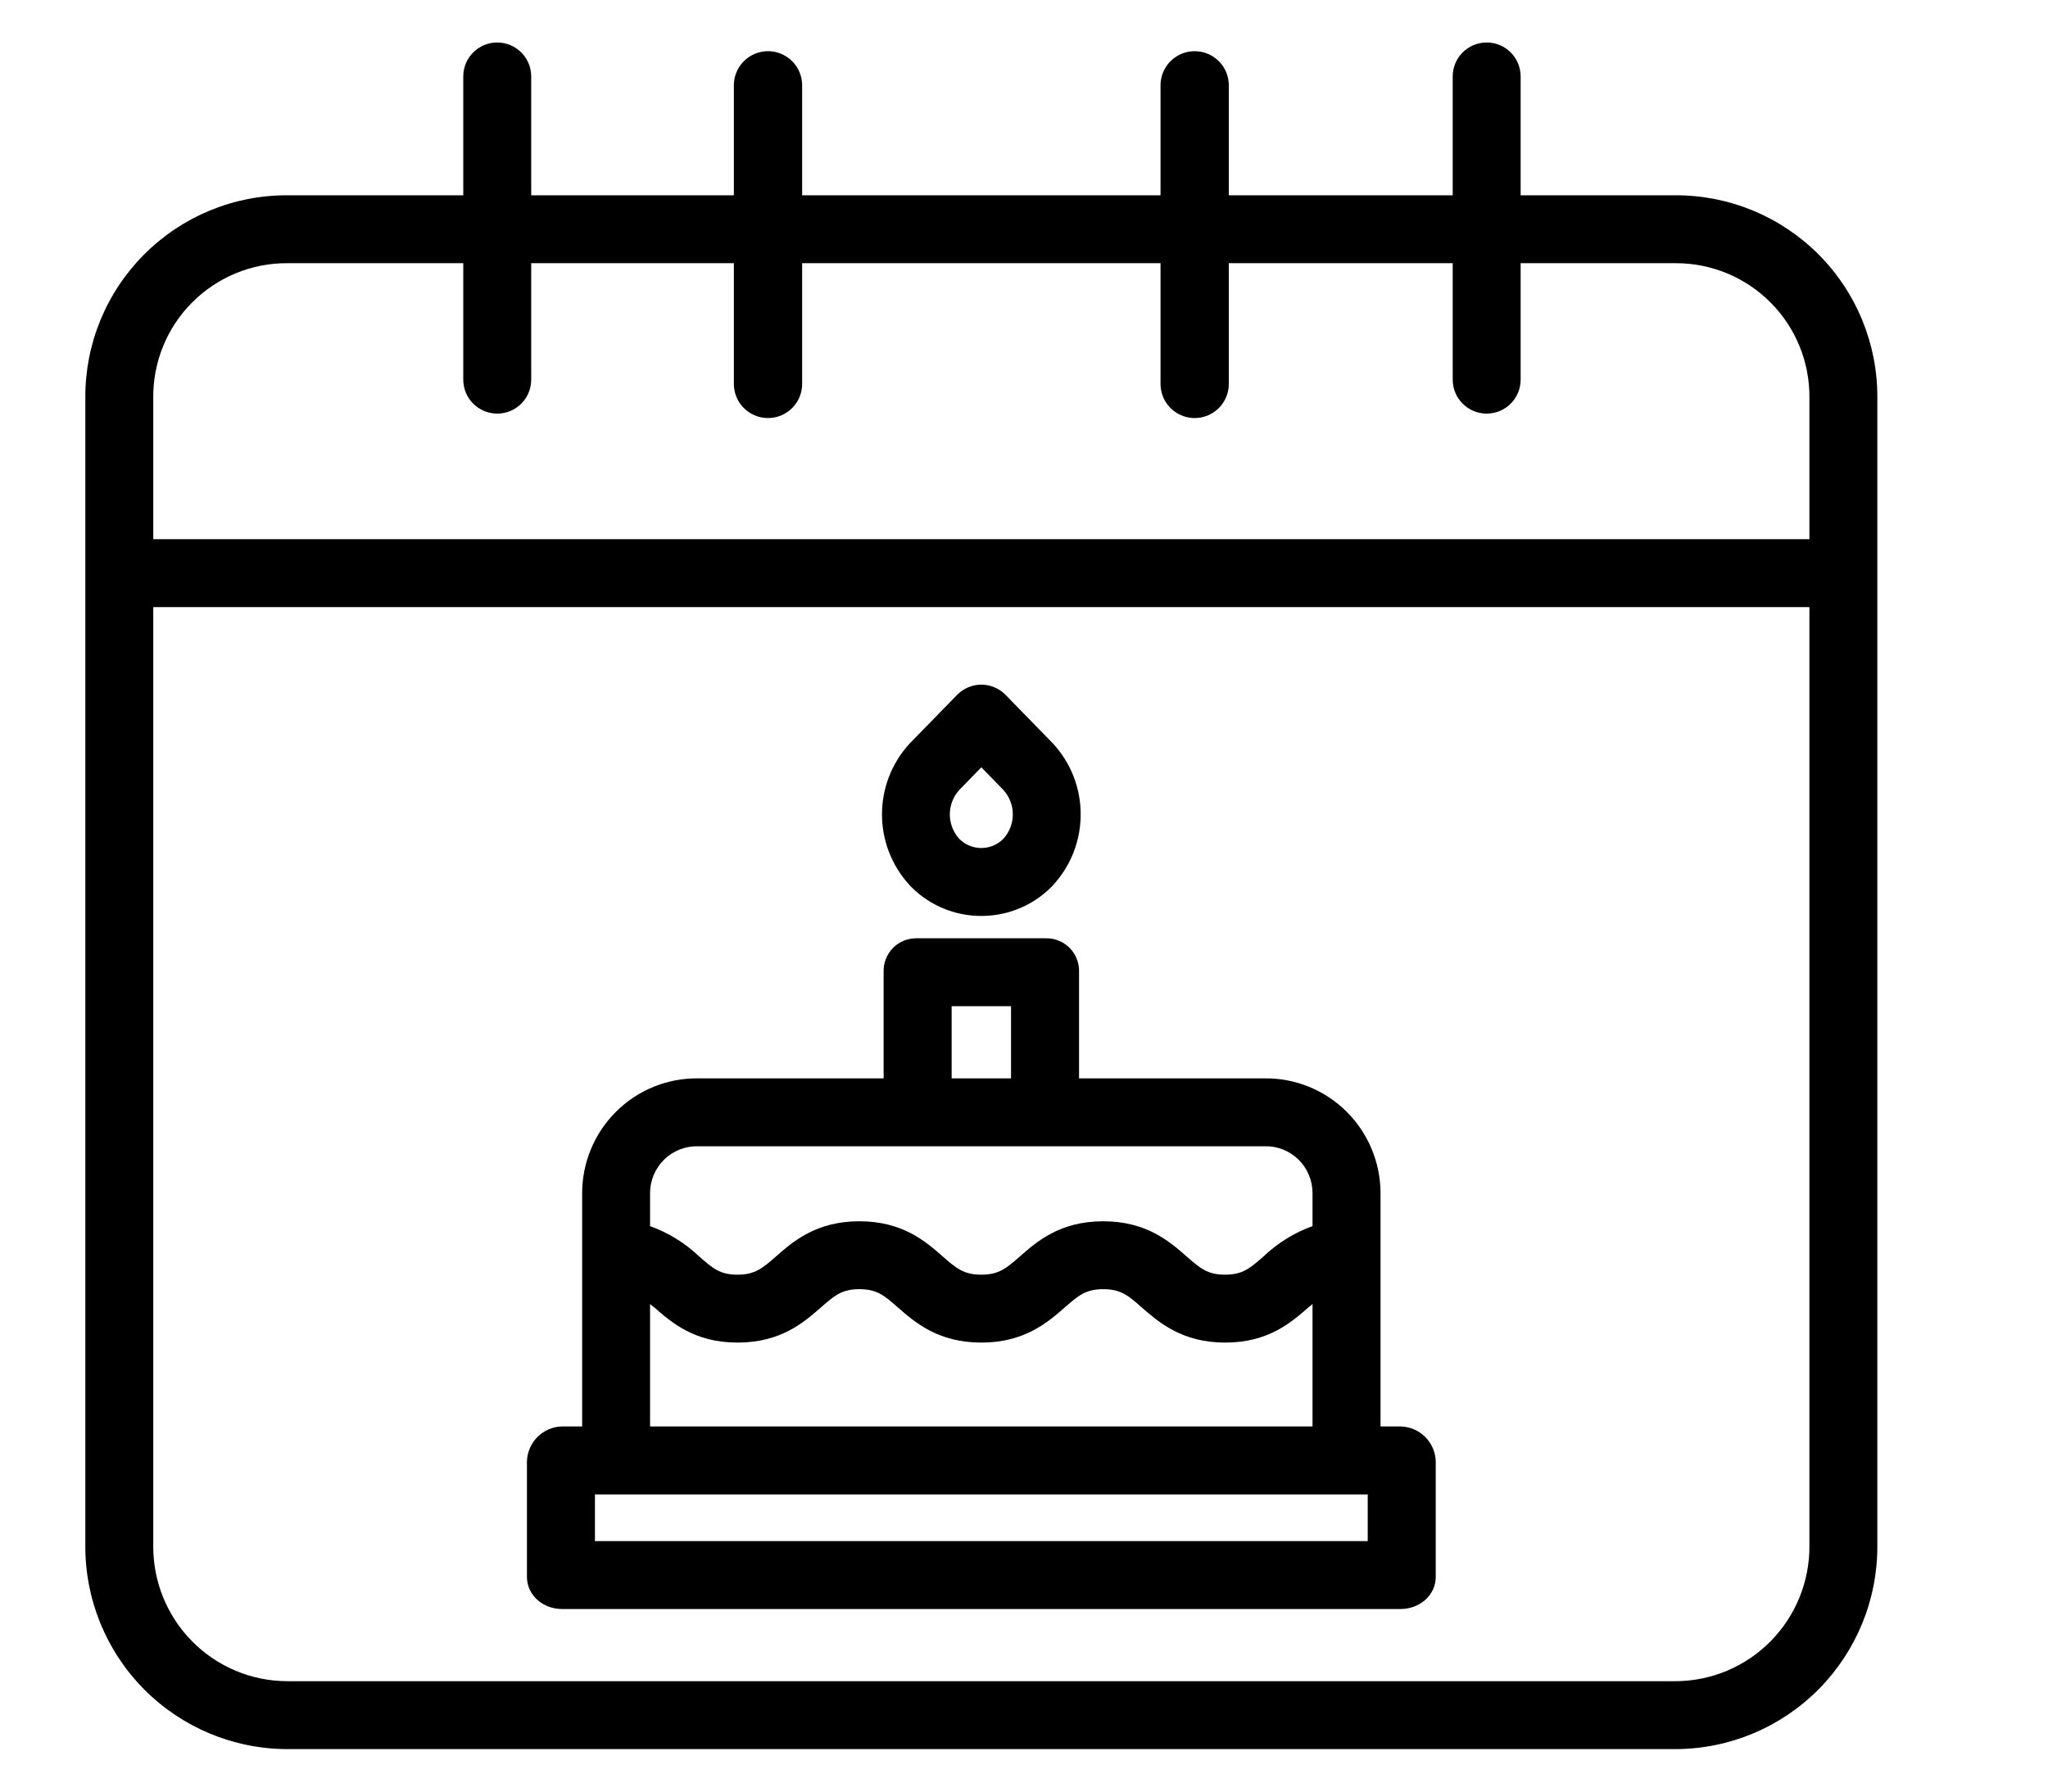
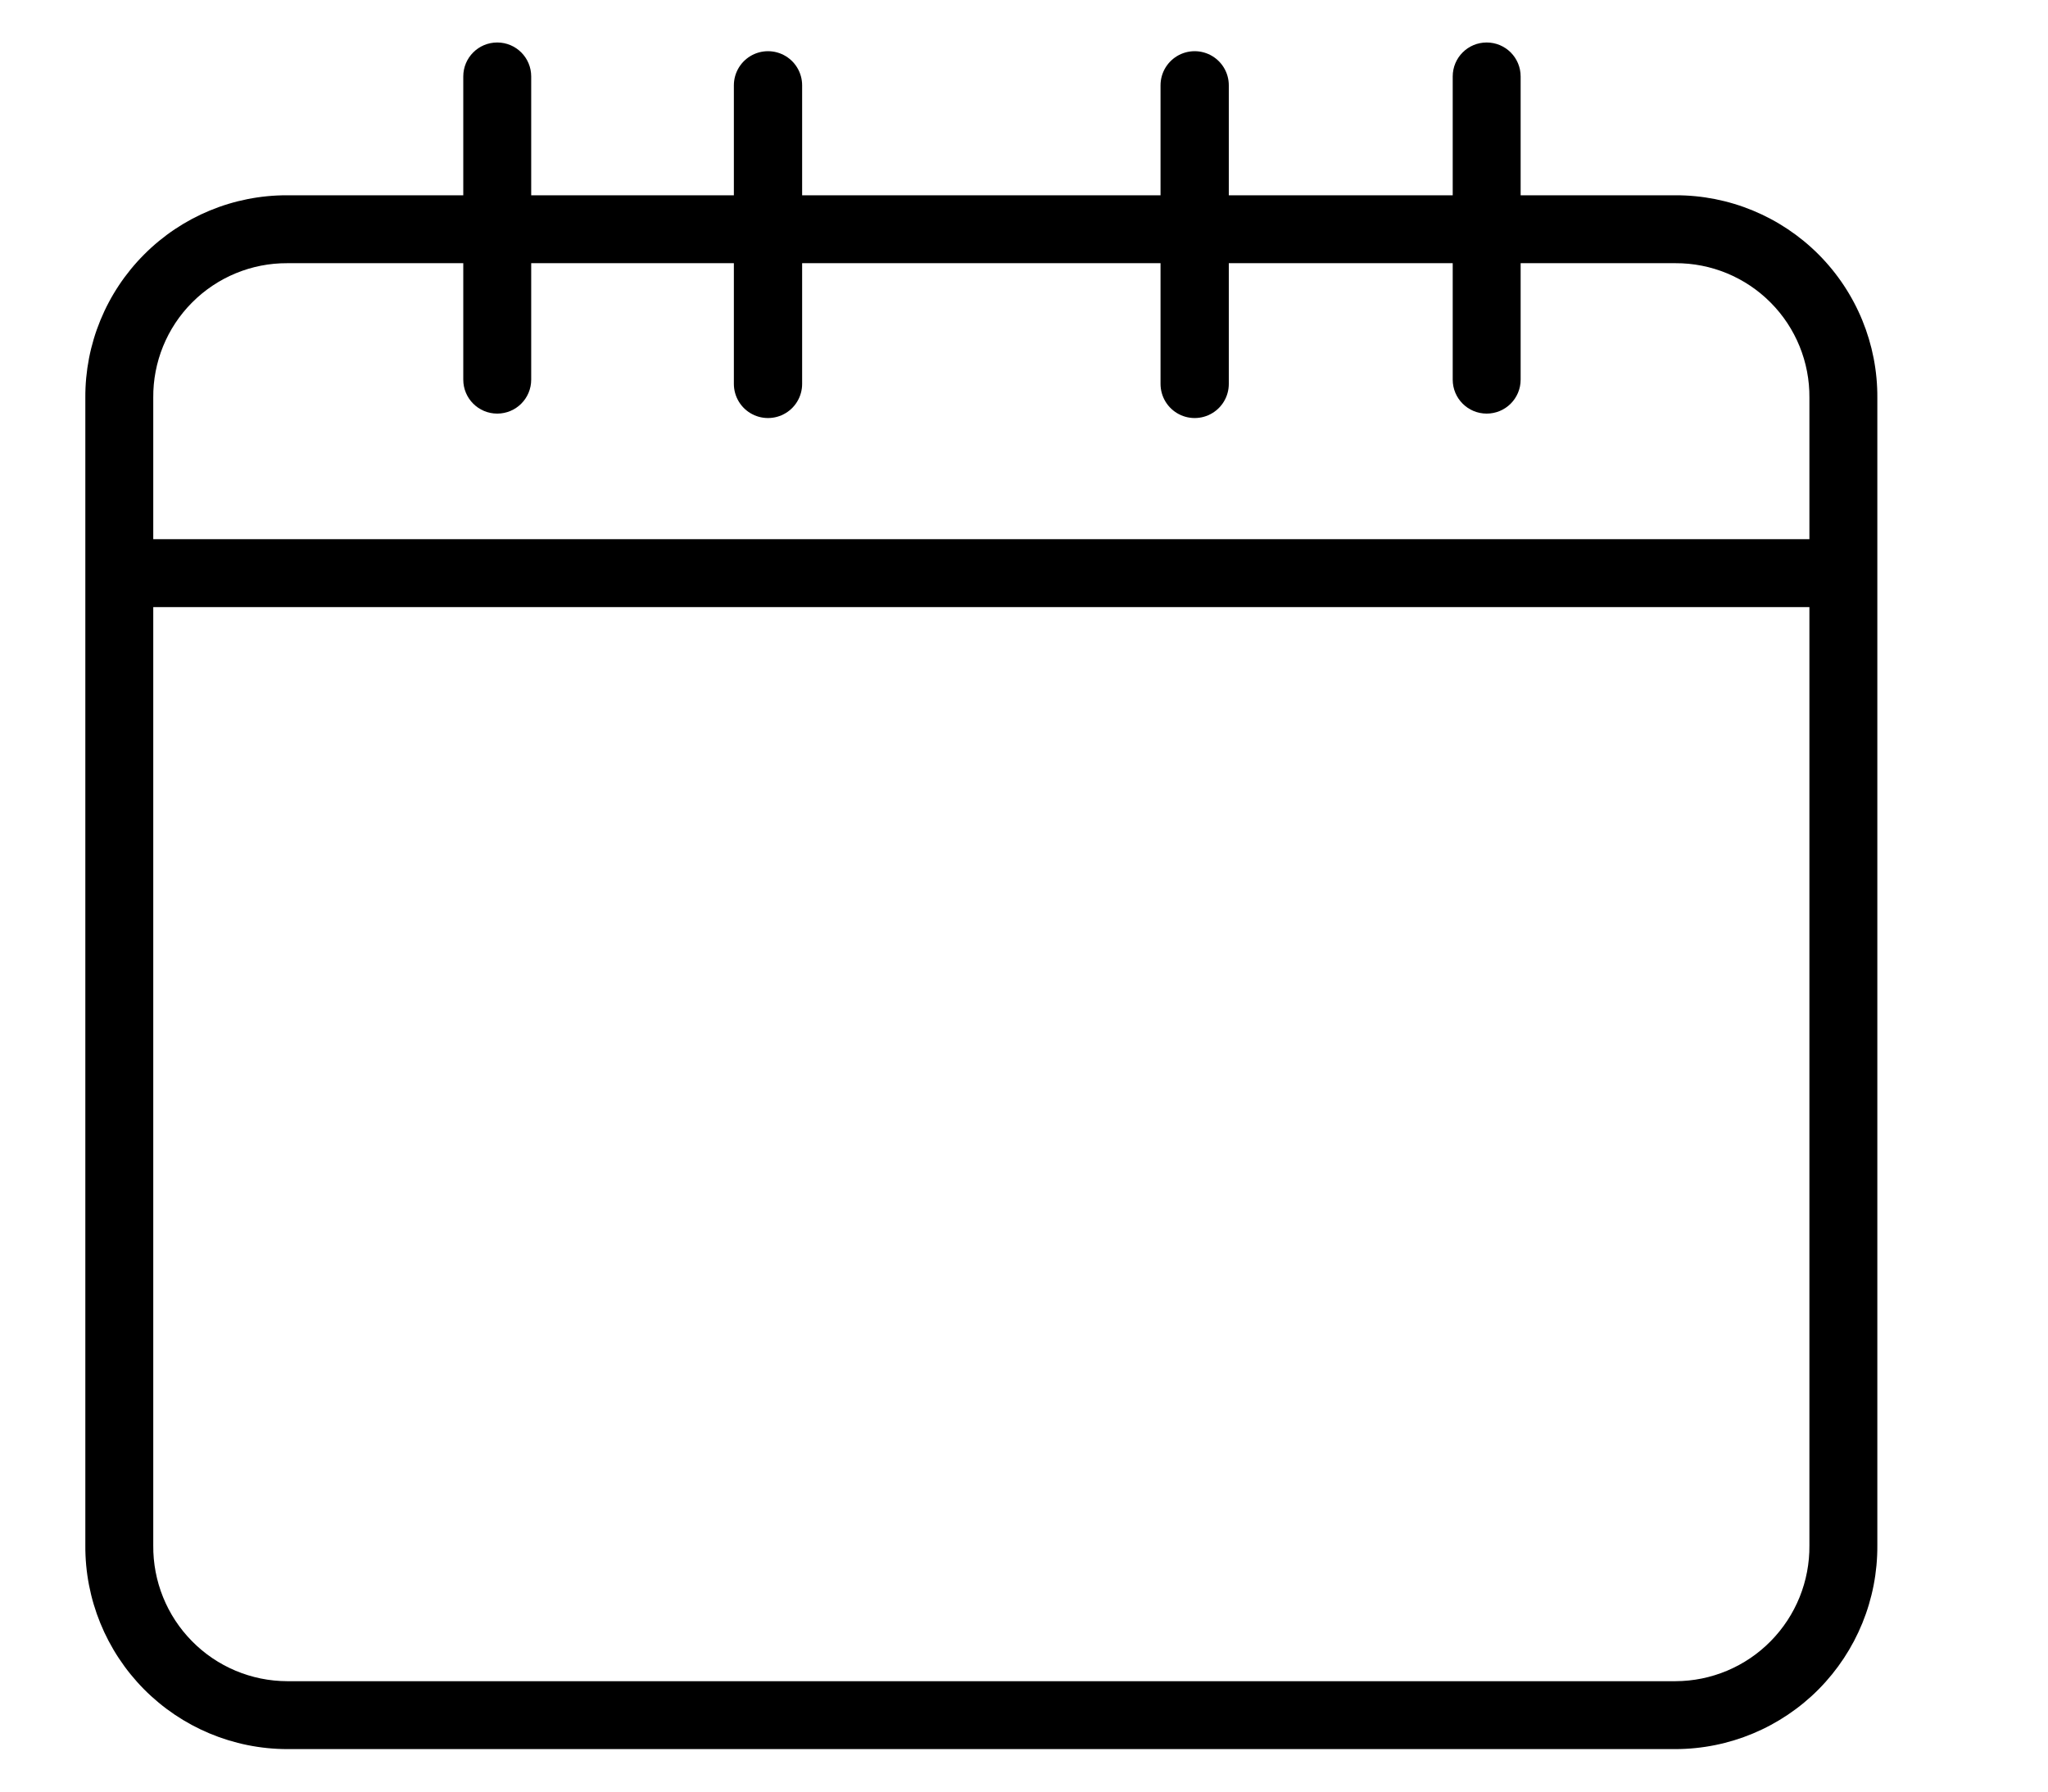
<svg xmlns="http://www.w3.org/2000/svg" width="24" height="21" viewBox="0 0 24 21" fill="none">
  <g clip-path="url(#clip0_2_28)">
    <path d="M3.366 20.502H19.634C20.265 20.501 20.869 20.248 21.313 19.8C21.757 19.351 22.004 18.745 22 18.114V4.663C22.004 4.034 21.756 3.429 21.312 2.983C20.867 2.537 20.263 2.287 19.634 2.289H17.82V0.896C17.82 0.676 17.642 0.498 17.422 0.498C17.202 0.498 17.024 0.676 17.024 0.896V2.289H6.225V0.896C6.225 0.676 6.047 0.498 5.827 0.498C5.607 0.498 5.429 0.676 5.429 0.896V2.289H3.366C2.737 2.287 2.133 2.537 1.689 2.983C1.244 3.429 0.996 4.034 1 4.663V18.114C0.996 18.745 1.243 19.351 1.687 19.8C2.131 20.248 2.735 20.501 3.366 20.502ZM1.796 4.663C1.792 4.245 1.956 3.842 2.251 3.546C2.546 3.249 2.948 3.083 3.366 3.085H5.429V4.45C5.429 4.67 5.607 4.848 5.827 4.848C6.047 4.848 6.225 4.67 6.225 4.45V3.085H17.024V4.45C17.024 4.67 17.202 4.848 17.422 4.848C17.642 4.848 17.82 4.67 17.82 4.45V3.085H19.634C20.052 3.083 20.454 3.249 20.749 3.546C21.044 3.842 21.208 4.245 21.204 4.663V6.32H1.796V4.663ZM21.204 7.116V18.114C21.208 18.534 21.045 18.938 20.75 19.237C20.456 19.536 20.054 19.705 19.634 19.706H3.366C2.946 19.705 2.544 19.536 2.25 19.237C1.955 18.938 1.792 18.534 1.796 18.114V7.116H21.204Z" fill="black" />
-     <path d="M6.586 18.86H16.413C16.633 18.86 16.825 18.702 16.825 18.482V17.131C16.82 16.906 16.638 16.725 16.413 16.72H16.178V13.987C16.178 13.628 16.035 13.283 15.78 13.03C15.526 12.777 15.18 12.636 14.821 12.64H12.645V11.391C12.648 11.288 12.609 11.187 12.537 11.113C12.464 11.039 12.365 10.997 12.261 10.998H10.739C10.635 10.997 10.536 11.039 10.463 11.113C10.391 11.187 10.352 11.288 10.355 11.391V12.64H8.179C7.82 12.636 7.474 12.777 7.22 13.03C6.965 13.283 6.822 13.628 6.822 13.987V16.72H6.586C6.362 16.725 6.181 16.906 6.175 17.131V18.482C6.175 18.702 6.367 18.86 6.586 18.86V18.86ZM16.028 18.064H6.972V17.517H16.028V18.064ZM11.152 11.794H11.848V12.64H11.152V11.794ZM8.179 13.436H14.821C14.969 13.432 15.112 13.489 15.218 13.593C15.323 13.697 15.382 13.839 15.381 13.987V14.372C15.167 14.449 14.972 14.57 14.807 14.727C14.649 14.865 14.564 14.941 14.356 14.941C14.149 14.941 14.063 14.865 13.905 14.727C13.707 14.553 13.435 14.315 12.928 14.315C12.421 14.315 12.15 14.553 11.952 14.727C11.794 14.865 11.707 14.941 11.5 14.941C11.292 14.941 11.205 14.865 11.047 14.727C10.849 14.553 10.578 14.315 10.071 14.315C9.564 14.315 9.292 14.553 9.094 14.727C8.936 14.865 8.849 14.941 8.642 14.941C8.434 14.941 8.351 14.865 8.193 14.727C8.028 14.57 7.832 14.449 7.618 14.372V13.987C7.617 13.839 7.677 13.697 7.782 13.593C7.888 13.489 8.031 13.432 8.179 13.436V13.436ZM7.618 15.279C7.618 15.293 7.65 15.309 7.669 15.326C7.867 15.499 8.136 15.737 8.643 15.737C9.151 15.737 9.421 15.499 9.619 15.326C9.777 15.187 9.864 15.111 10.071 15.111C10.279 15.111 10.365 15.187 10.523 15.326C10.721 15.499 10.993 15.737 11.5 15.737C12.007 15.737 12.278 15.499 12.477 15.326C12.635 15.187 12.722 15.111 12.929 15.111C13.136 15.111 13.224 15.187 13.381 15.326C13.58 15.499 13.851 15.737 14.358 15.737C14.865 15.737 15.133 15.499 15.331 15.326C15.35 15.309 15.381 15.293 15.381 15.278V16.72H7.618V15.279Z" fill="black" />
-     <path d="M10.667 10.384C10.675 10.392 10.684 10.401 10.692 10.409C10.908 10.619 11.198 10.737 11.5 10.736H11.517C11.825 10.732 12.119 10.606 12.333 10.384C12.335 10.382 12.336 10.38 12.338 10.378C12.773 9.908 12.773 9.183 12.338 8.713C12.336 8.711 12.334 8.709 12.332 8.707L11.785 8.146C11.71 8.069 11.607 8.025 11.5 8.025C11.393 8.025 11.29 8.069 11.215 8.146L10.668 8.707C10.666 8.709 10.664 8.711 10.662 8.713C10.227 9.183 10.227 9.908 10.662 10.378C10.664 10.38 10.665 10.382 10.667 10.384ZM11.242 9.259L11.5 8.994L11.758 9.259C11.906 9.421 11.906 9.67 11.758 9.832C11.618 9.974 11.389 9.976 11.246 9.837L11.241 9.832C11.094 9.669 11.094 9.421 11.242 9.259Z" fill="black" />
    <path d="M9 1V4.5" stroke="black" stroke-width="0.8" stroke-linecap="round" />
    <path d="M14 1V4.5" stroke="black" stroke-width="0.8" stroke-linecap="round" />
  </g>
  <defs>
    <clipPath id="clip0_2_28">
      <rect width="21" height="21" fill="white" transform="translate(1)" />
    </clipPath>
  </defs>
</svg>